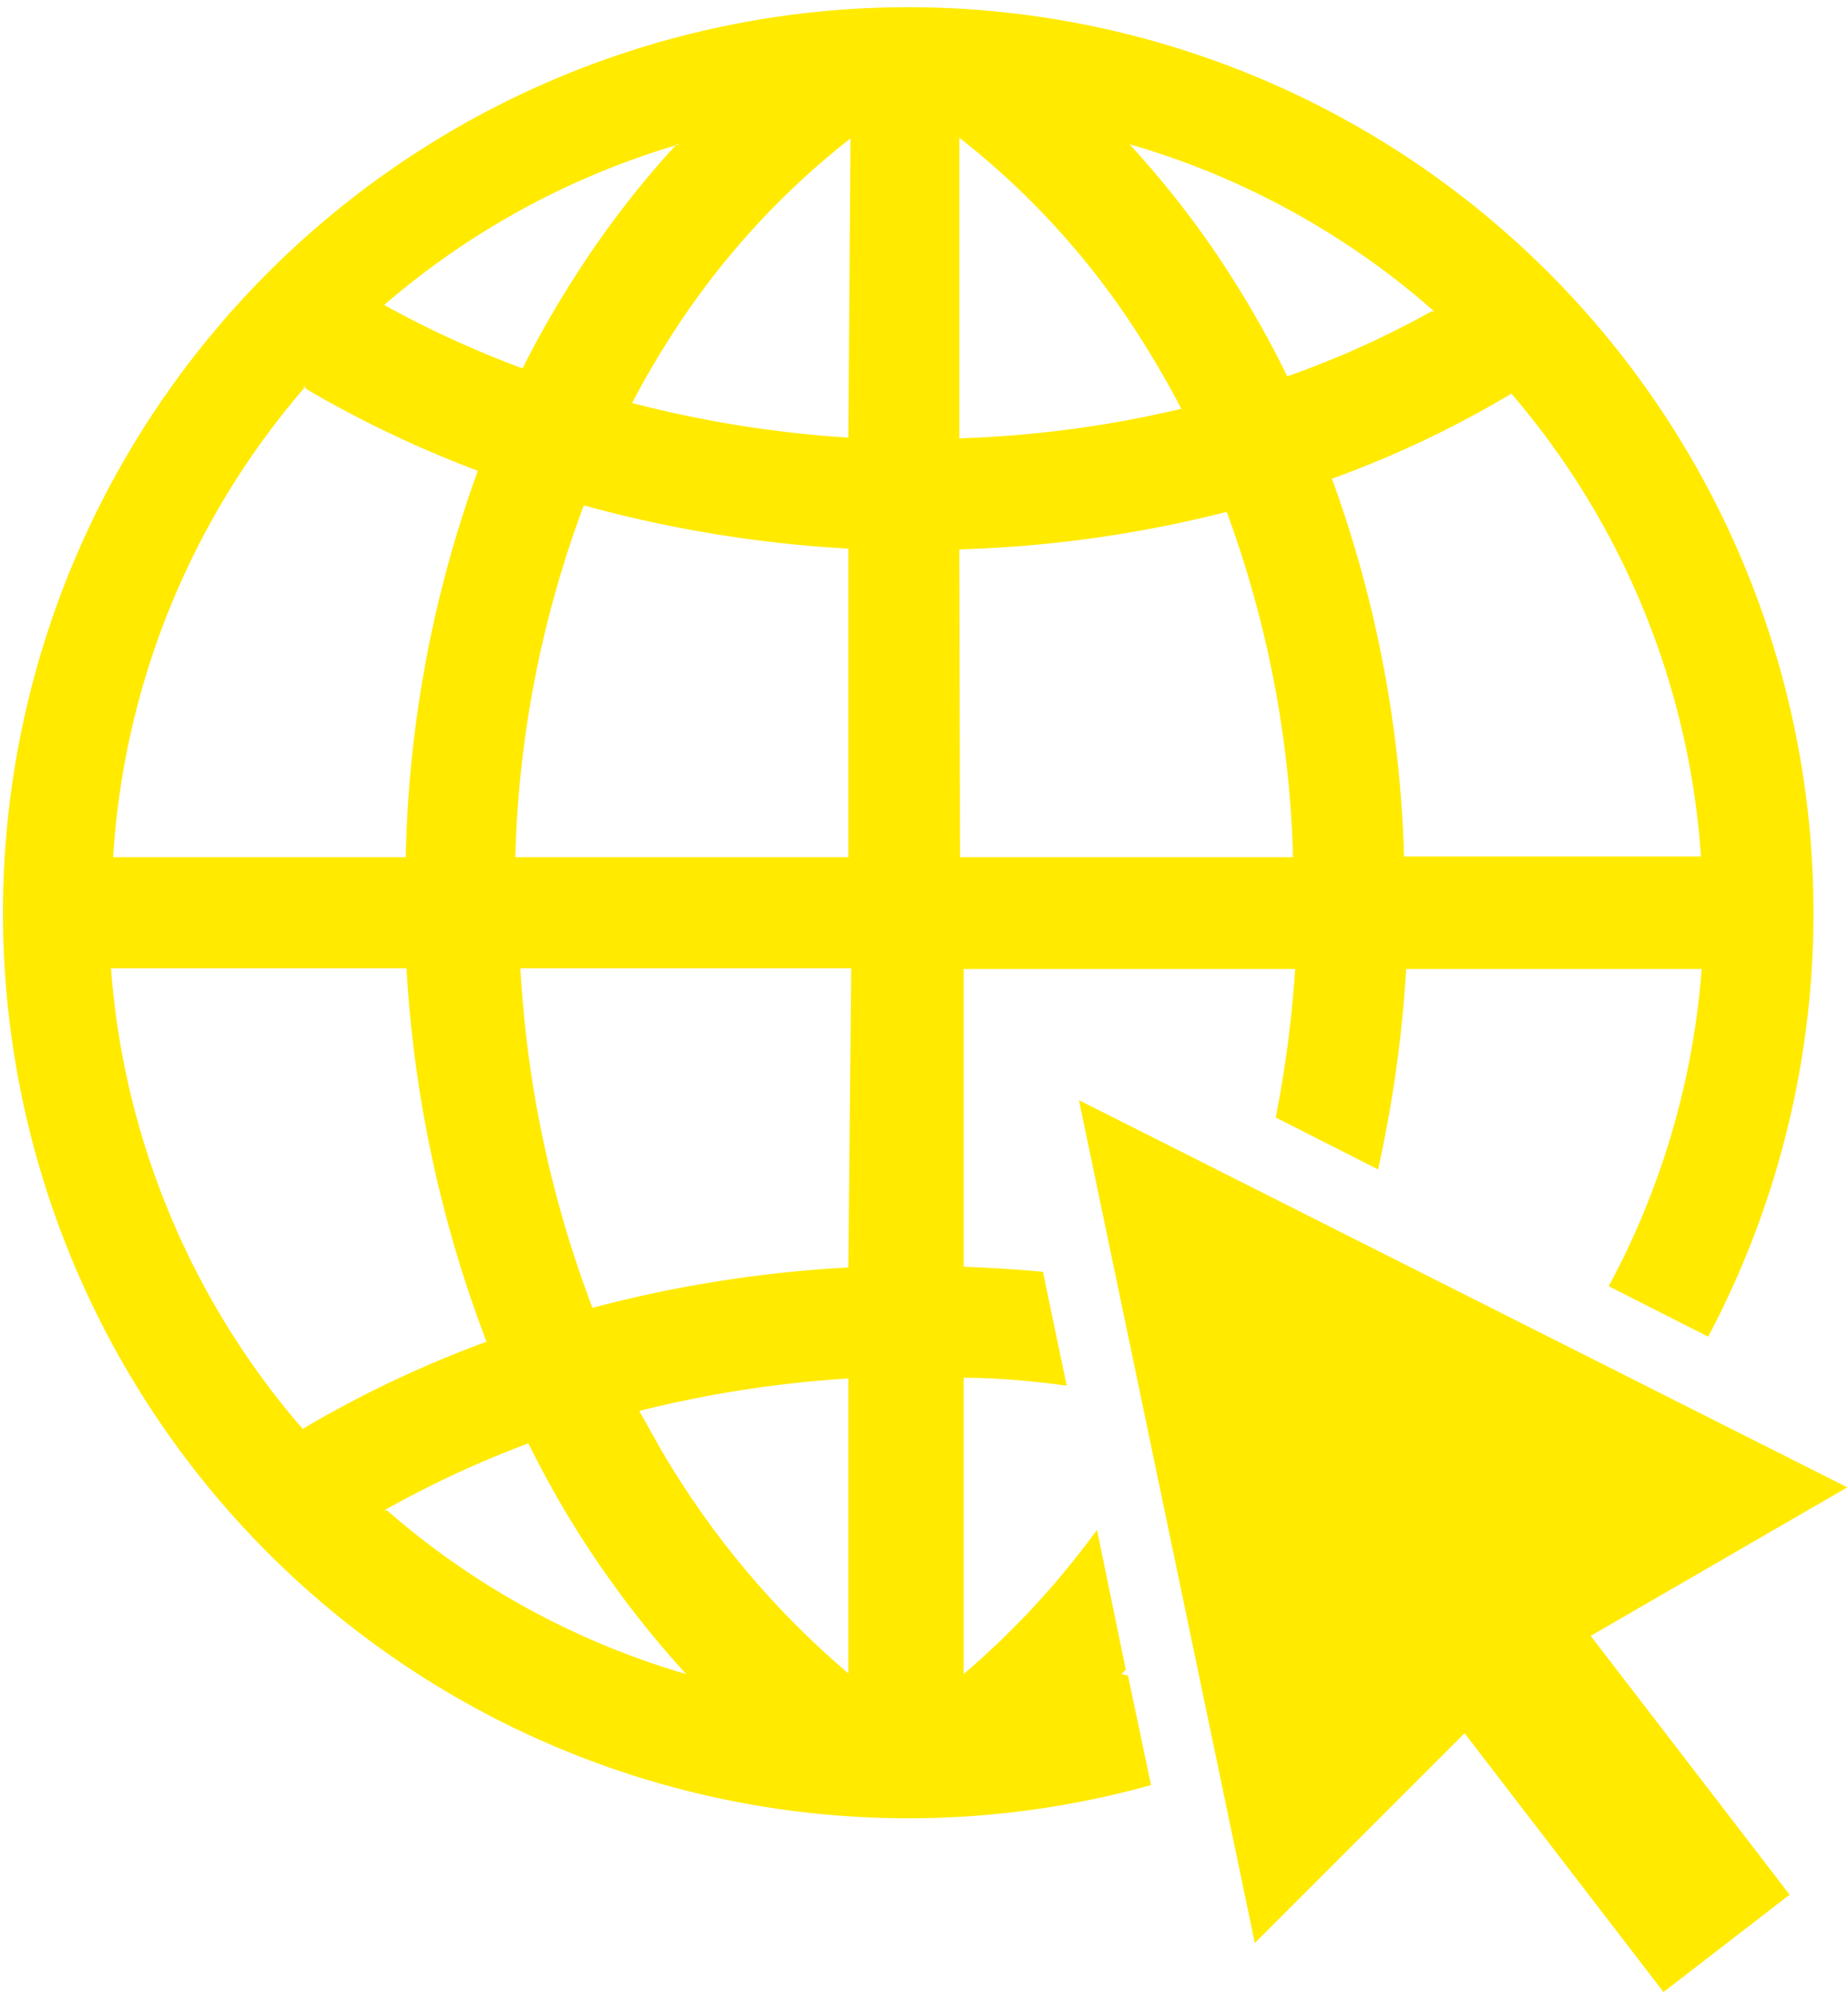
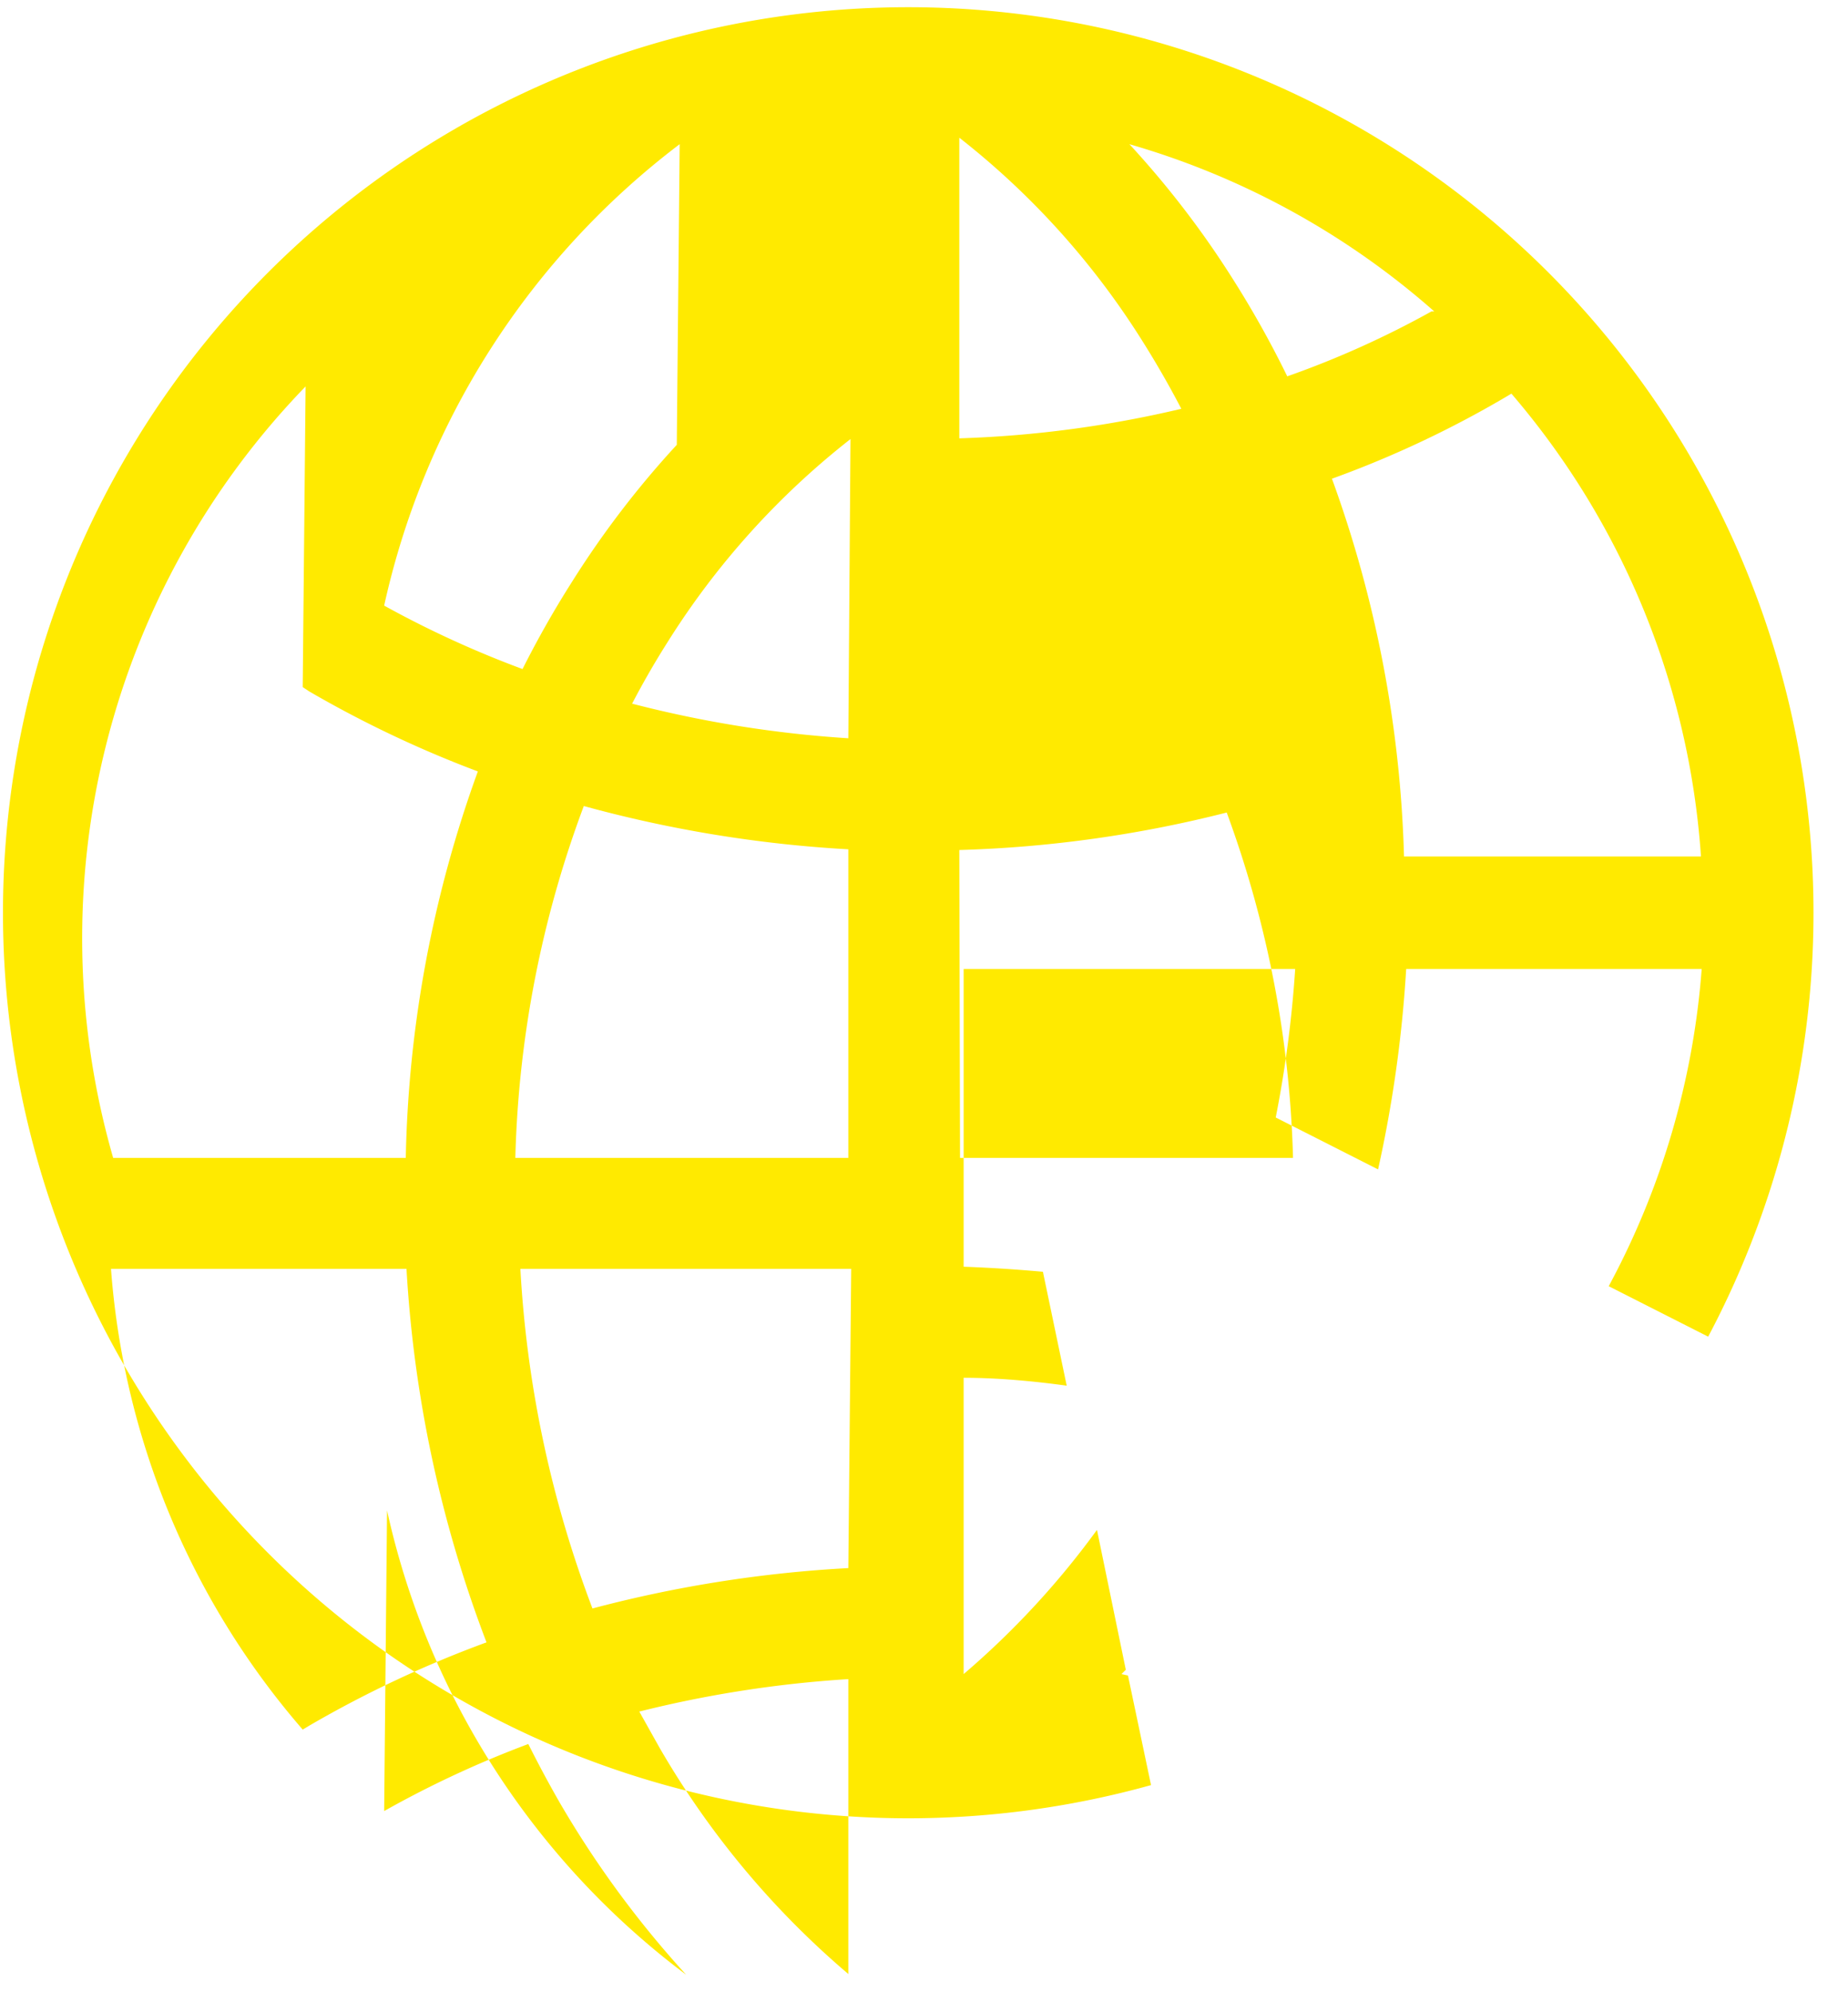
<svg xmlns="http://www.w3.org/2000/svg" id="Layer_2_copy" data-name="Layer 2 copy" viewBox="0 0 25.64 27.63">
  <defs>
    <style>.cls-1{fill:#ffea00;fill-rule:evenodd;}</style>
  </defs>
  <title>icon-worldwide-yellow</title>
-   <path class="cls-1" d="M685.59,393.46l.06-.06-.4-1.94a11.61,11.61,0,0,1-1.85,2v-4.11c.48,0,1,.05,1.43.11l-.33-1.58q-.55-.05-1.1-.07v-4.13H688a16.08,16.08,0,0,1-.27,2.06l1.42.72a17.64,17.64,0,0,0,.39-2.78h4.1a11,11,0,0,1-1.29,4.4l1.38.7A12.56,12.56,0,1,0,686,395l-.32-1.52Zm8-11.34h-4.08a16.65,16.65,0,0,0-1-5.24A14.42,14.42,0,0,0,691,375.7,11,11,0,0,1,693.63,382.12Zm-3.7-7.56a13,13,0,0,1-2,.9,13.9,13.9,0,0,0-.73-1.31,12.94,12.94,0,0,0-1.46-1.91A11,11,0,0,1,689.93,374.56Zm-6.55-2.41a11,11,0,0,1,2.54,2.82q.29.46.54.94a15.45,15.45,0,0,1-3.08.41Zm0,5.71a17,17,0,0,0,3.71-.52,15,15,0,0,1,.92,4.79h-4.62Zm-3.92-5.62a13,13,0,0,0-1.46,1.91,13.79,13.79,0,0,0-.68,1.2,14.14,14.14,0,0,1-1.92-.88A11,11,0,0,1,679.46,372.24Zm-5.19,3.36.09.06a15.51,15.51,0,0,0,2.34,1.11,16.62,16.62,0,0,0-1,5.36H671.6A11,11,0,0,1,674.27,375.6Zm0,14.46a11,11,0,0,1-2.66-6.39h4.1a17.28,17.28,0,0,0,1.11,5.18,15.56,15.56,0,0,0-2.45,1.15Zm1.13,1.13a14.21,14.21,0,0,1,2-.93q.21.42.44.82a13.92,13.92,0,0,0,1.75,2.38A11,11,0,0,1,675.4,391.19Zm6.44,2.26a12,12,0,0,1-2.62-3.14l-.28-.5a16,16,0,0,1,2.9-.45Zm0-5.63a17.53,17.53,0,0,0-3.55.56,15.68,15.68,0,0,1-1-4.71h4.59Zm0-5.69h-4.62a15,15,0,0,1,.95-4.88,17.54,17.54,0,0,0,3.67.6Zm0-5.82a16,16,0,0,1-3-.48q.23-.44.49-.85a11,11,0,0,1,2.54-2.82Z" transform="translate(-670.03 -370.24)" />
-   <path class="cls-1" d="M685,385.5l10.66,5.37-3.56,2.06,2.76,3.59-1.75,1.35-2.76-3.59-2.91,2.91Z" transform="translate(-670.03 -370.24)" />
+   <path class="cls-1" d="M685.59,393.46l.06-.06-.4-1.94a11.61,11.61,0,0,1-1.85,2v-4.11c.48,0,1,.05,1.43.11l-.33-1.58q-.55-.05-1.1-.07v-4.13H688a16.08,16.08,0,0,1-.27,2.06l1.42.72a17.64,17.64,0,0,0,.39-2.78h4.1a11,11,0,0,1-1.29,4.4l1.38.7A12.56,12.56,0,1,0,686,395l-.32-1.52Zm8-11.34h-4.08a16.65,16.65,0,0,0-1-5.24A14.42,14.42,0,0,0,691,375.7,11,11,0,0,1,693.63,382.12Zm-3.7-7.56a13,13,0,0,1-2,.9,13.9,13.9,0,0,0-.73-1.31,12.94,12.94,0,0,0-1.46-1.91A11,11,0,0,1,689.93,374.56Zm-6.55-2.41a11,11,0,0,1,2.54,2.82q.29.46.54.94a15.45,15.45,0,0,1-3.08.41m0,5.71a17,17,0,0,0,3.71-.52,15,15,0,0,1,.92,4.79h-4.62Zm-3.92-5.62a13,13,0,0,0-1.46,1.91,13.79,13.79,0,0,0-.68,1.2,14.14,14.14,0,0,1-1.92-.88A11,11,0,0,1,679.46,372.24Zm-5.19,3.36.09.06a15.51,15.51,0,0,0,2.34,1.11,16.62,16.62,0,0,0-1,5.36H671.6A11,11,0,0,1,674.27,375.6Zm0,14.46a11,11,0,0,1-2.66-6.39h4.1a17.28,17.28,0,0,0,1.11,5.18,15.56,15.56,0,0,0-2.45,1.15Zm1.13,1.13a14.21,14.21,0,0,1,2-.93q.21.42.44.82a13.92,13.92,0,0,0,1.75,2.38A11,11,0,0,1,675.4,391.19Zm6.44,2.26a12,12,0,0,1-2.62-3.14l-.28-.5a16,16,0,0,1,2.9-.45Zm0-5.63a17.53,17.53,0,0,0-3.55.56,15.68,15.68,0,0,1-1-4.71h4.59Zm0-5.69h-4.62a15,15,0,0,1,.95-4.88,17.54,17.54,0,0,0,3.67.6Zm0-5.82a16,16,0,0,1-3-.48q.23-.44.49-.85a11,11,0,0,1,2.54-2.82Z" transform="translate(-670.03 -370.24)" />
</svg>